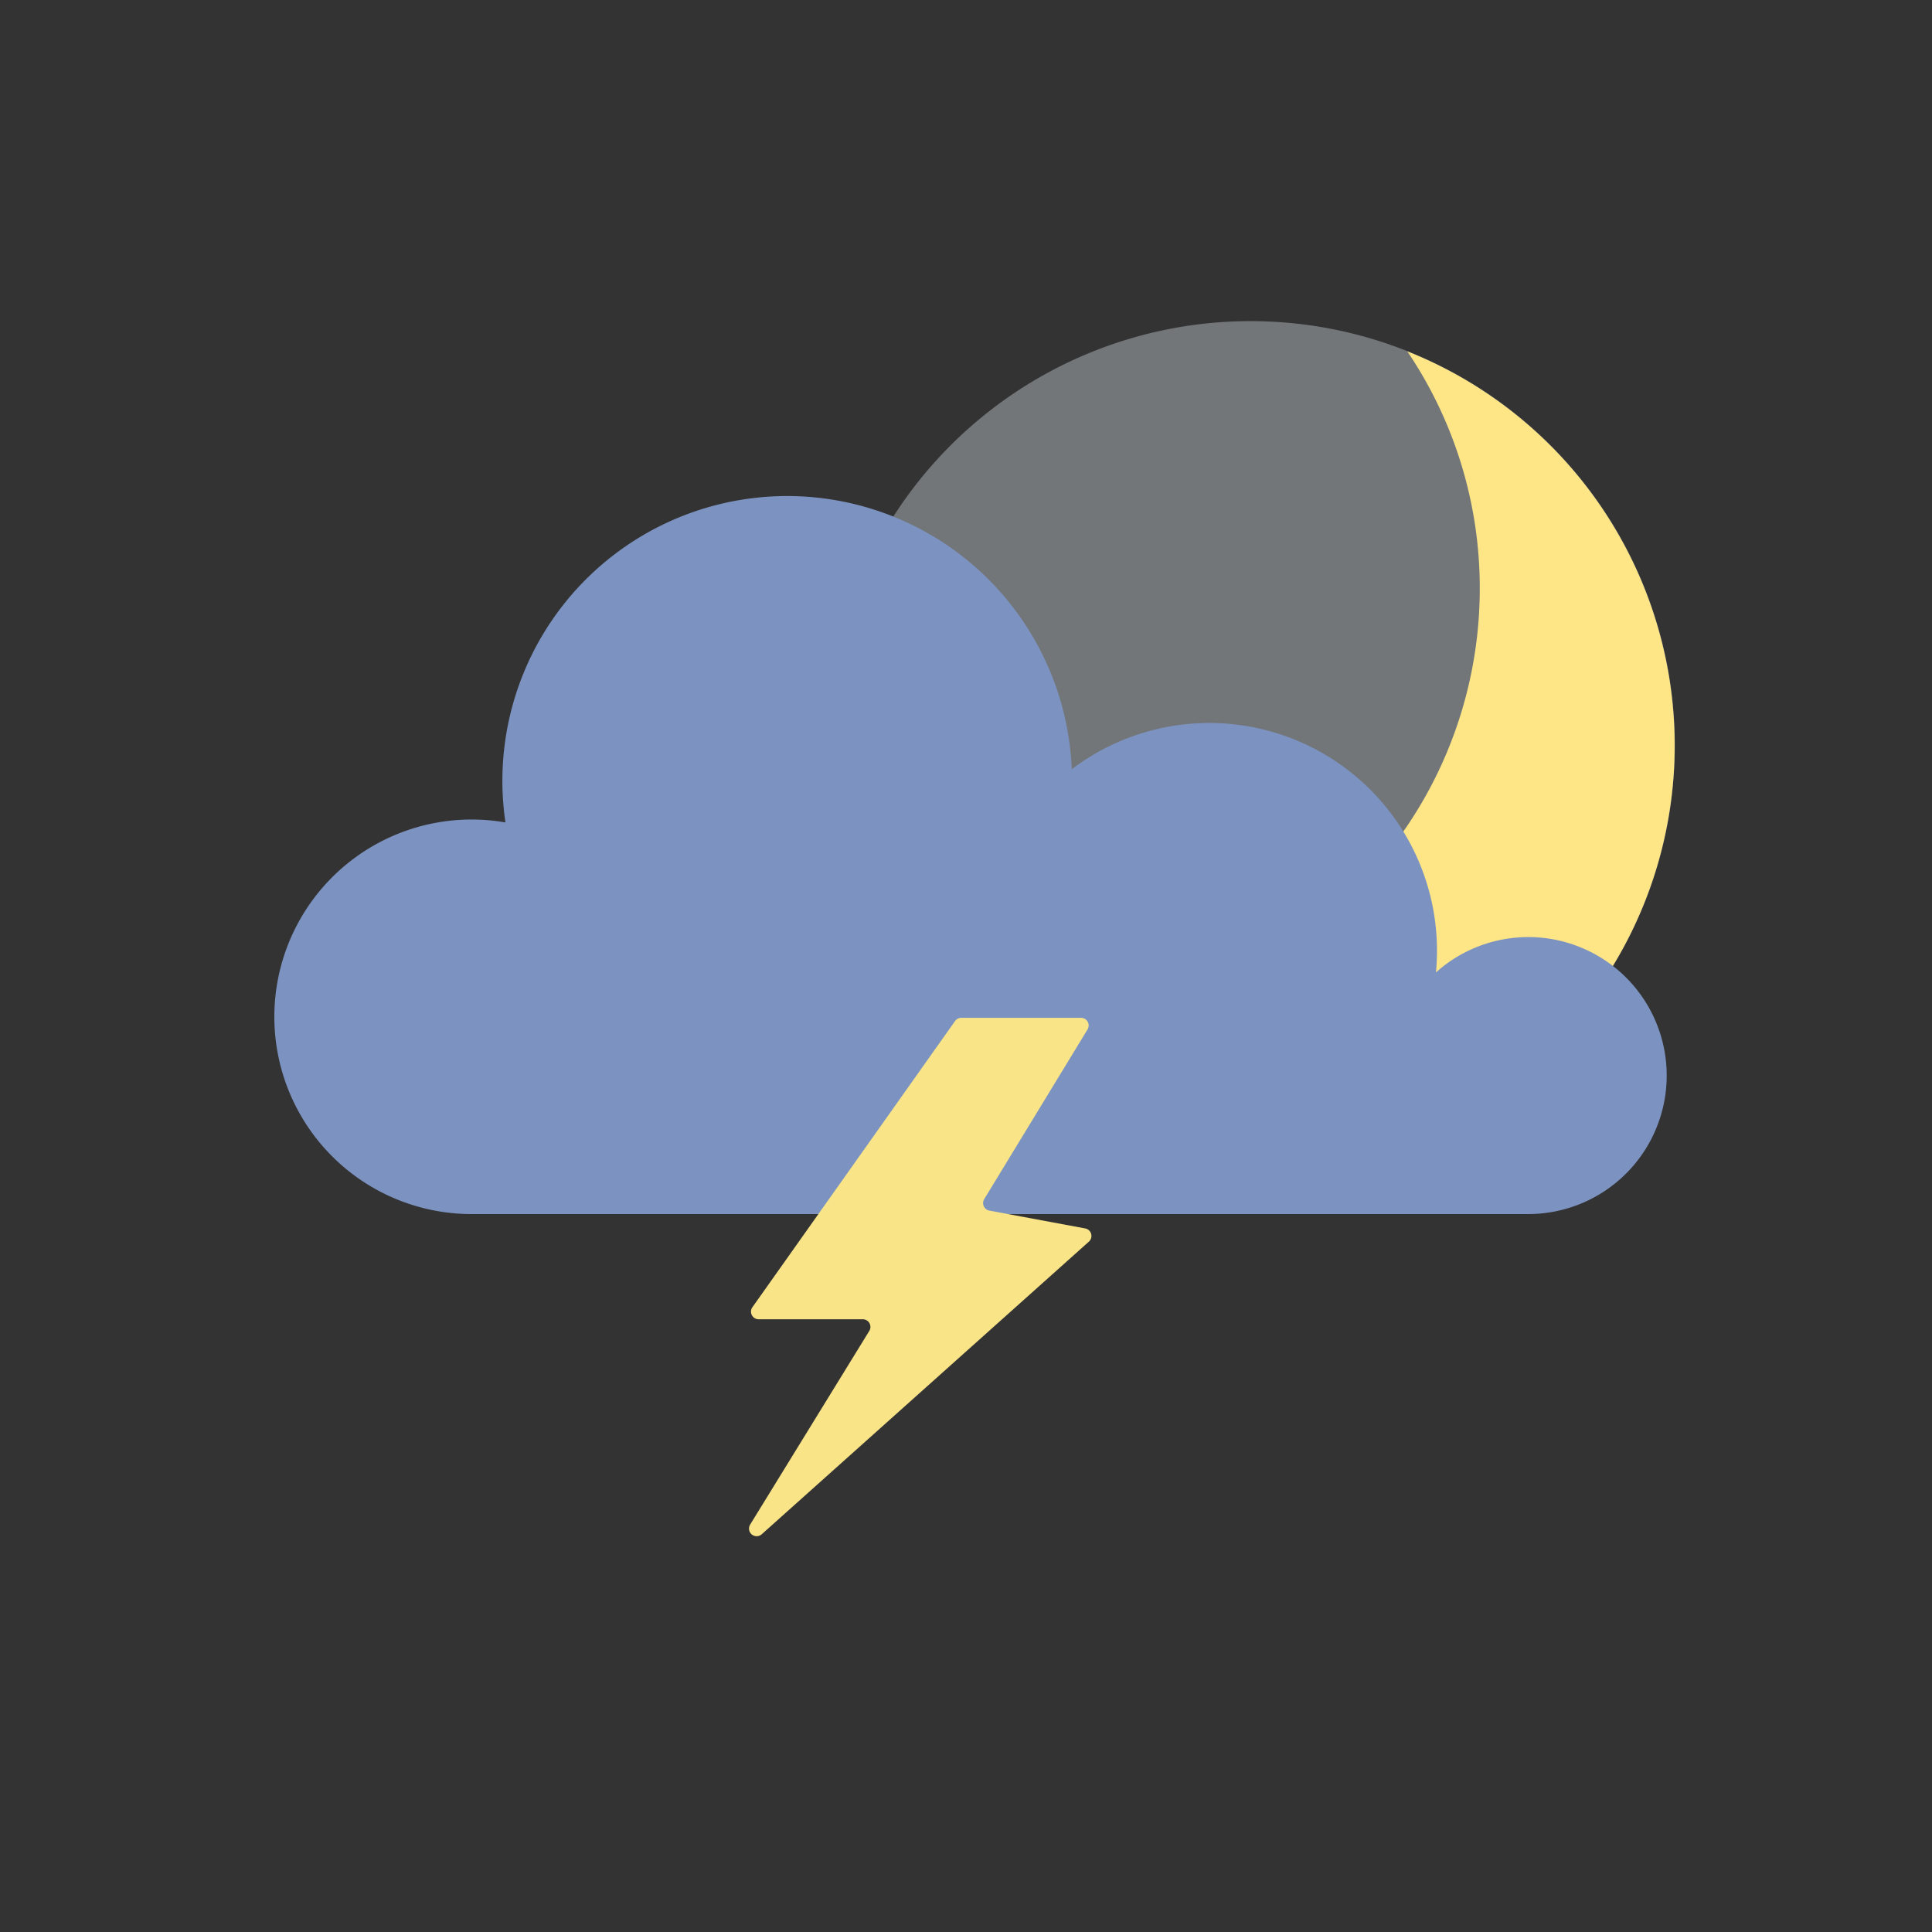
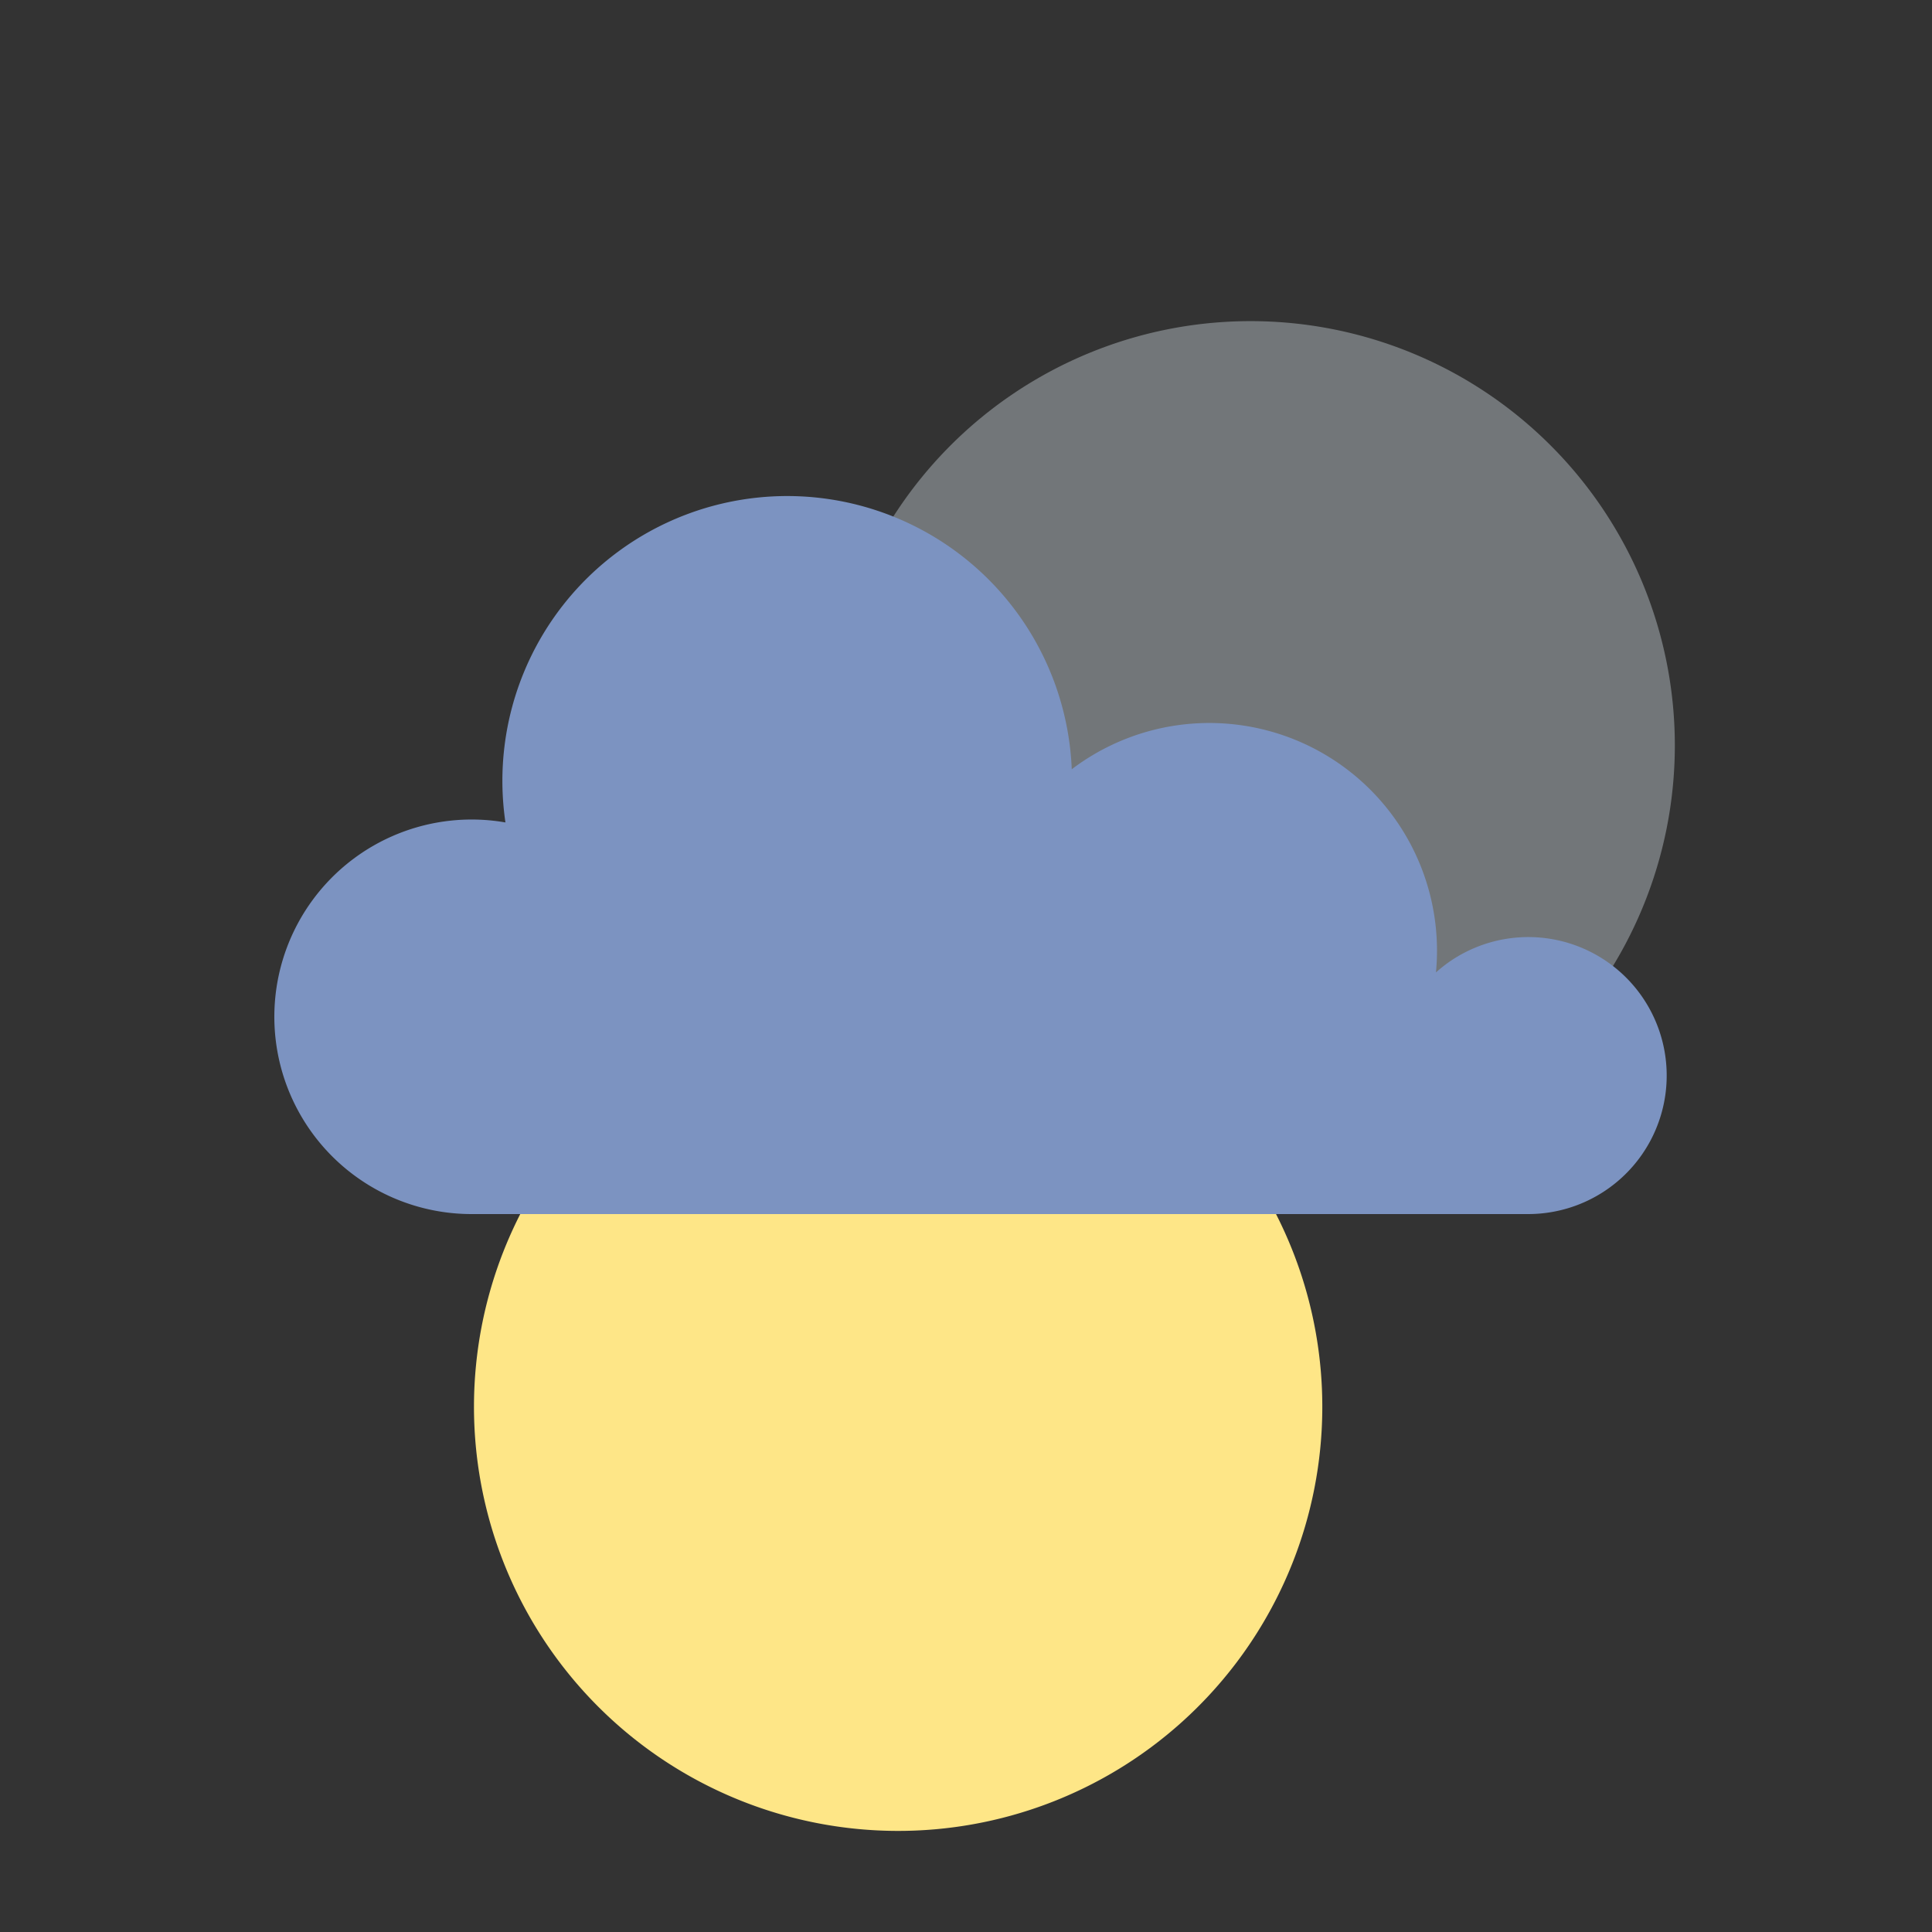
<svg xmlns="http://www.w3.org/2000/svg" width="148" height="148">
  <rect width="100%" height="100%" fill="#333333" stroke="none" />
  <path d="M63.3 57.1a32.5 32.5 0 1032.5-32.5 32.5 32.5 0 00-32.5 32.5" style="isolation:isolate" fill="#e8f2fc" opacity=".35" />
-   <path d="M80.857 77.589a32.5 32.5 0 0032.5-32.5 32.35 32.35 0 00-5.552-18.174A32.493 32.493 0 1168.851 75.27a32.362 32.362 0 0012.006 2.319" fill="#fee687" />
+   <path d="M80.857 77.589A32.493 32.493 0 1168.851 75.27a32.362 32.362 0 0012.006 2.319" fill="#fee687" />
  <path d="M125.831 76.411a10.6 10.6 0 00-14.73-2.784 10.723 10.723 0 00-1.1.865 17.441 17.441 0 00-27.9-15.563 21.817 21.817 0 10-43.382 4.074 15.112 15.112 0 10-2.518 30h80.869a10.612 10.612 0 008.761-16.592z" fill="#7c93c1" />
-   <path d="M73.163 78.215L57.637 100.14a.585.585 0 00.477.922h7.978a.584.584 0 01.586.584.574.574 0 01-.086.307l-9.126 14.835a.584.584 0 00.887.742l25.061-22.415a.585.585 0 00-.282-1.011l-7.344-1.366a.586.586 0 01-.393-.879l7.916-13a.585.585 0 00-.5-.889h-9.17a.585.585 0 00-.477.247" fill="#f9e488" />
</svg>